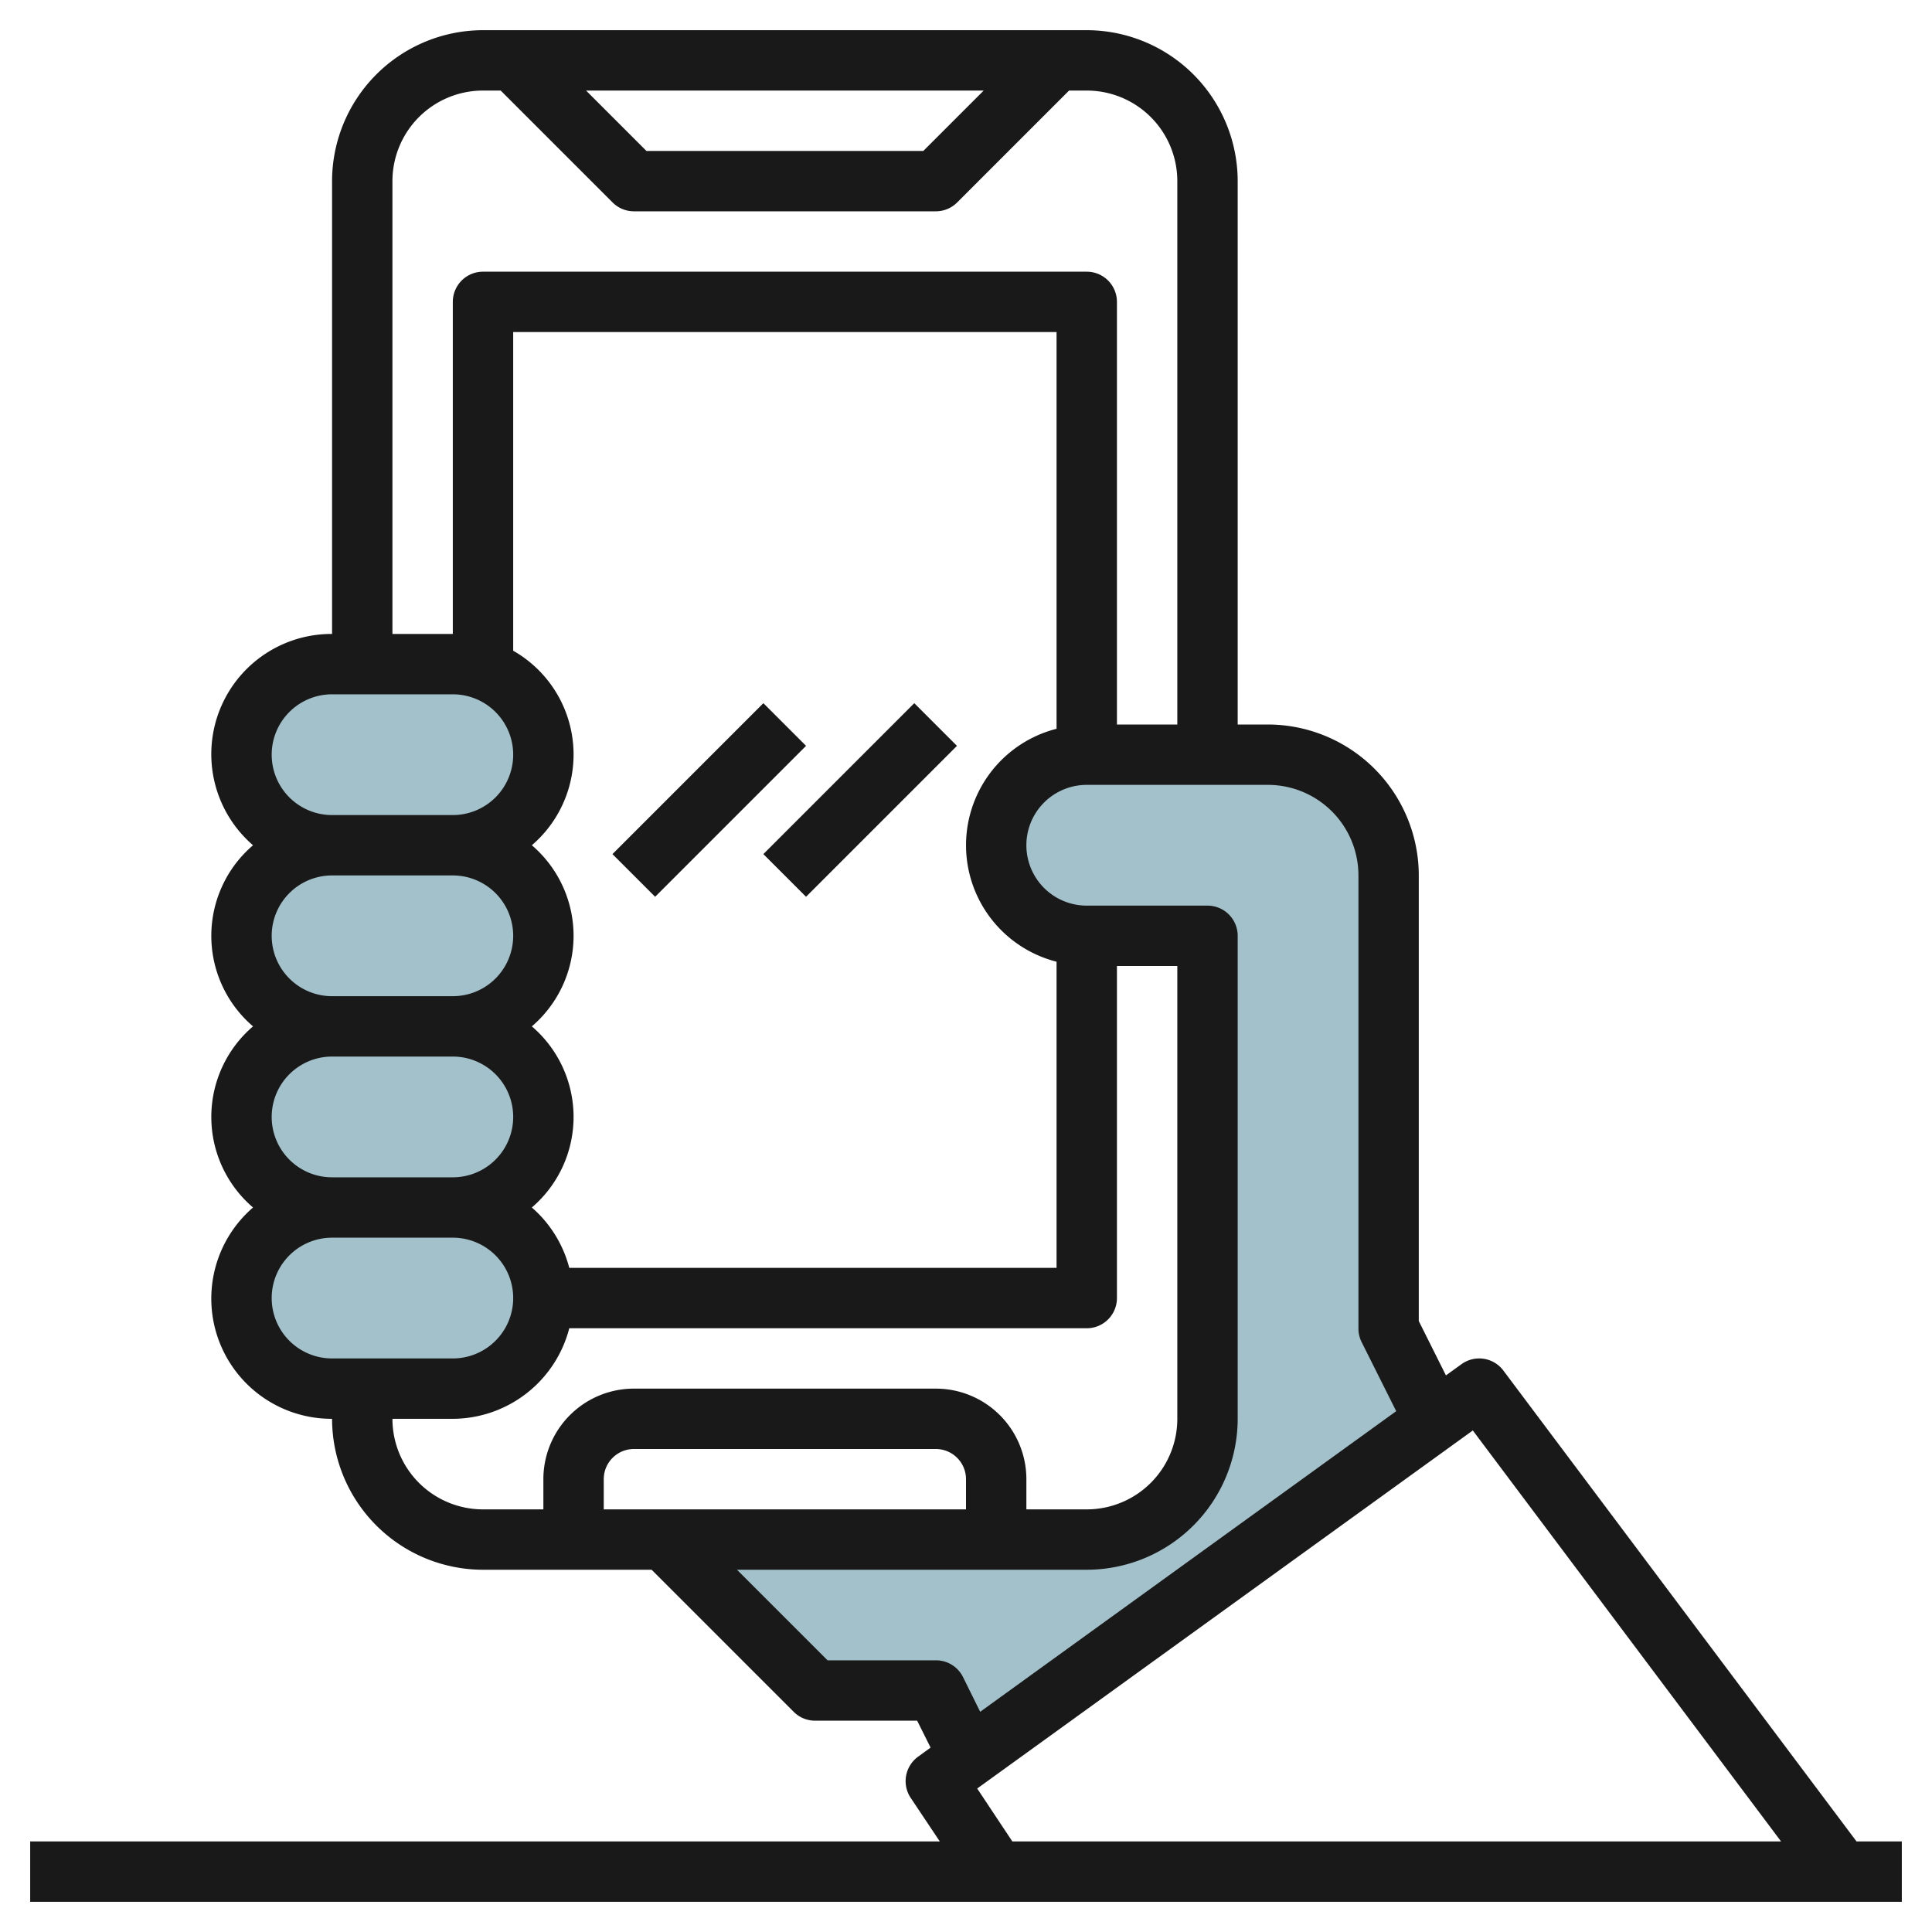
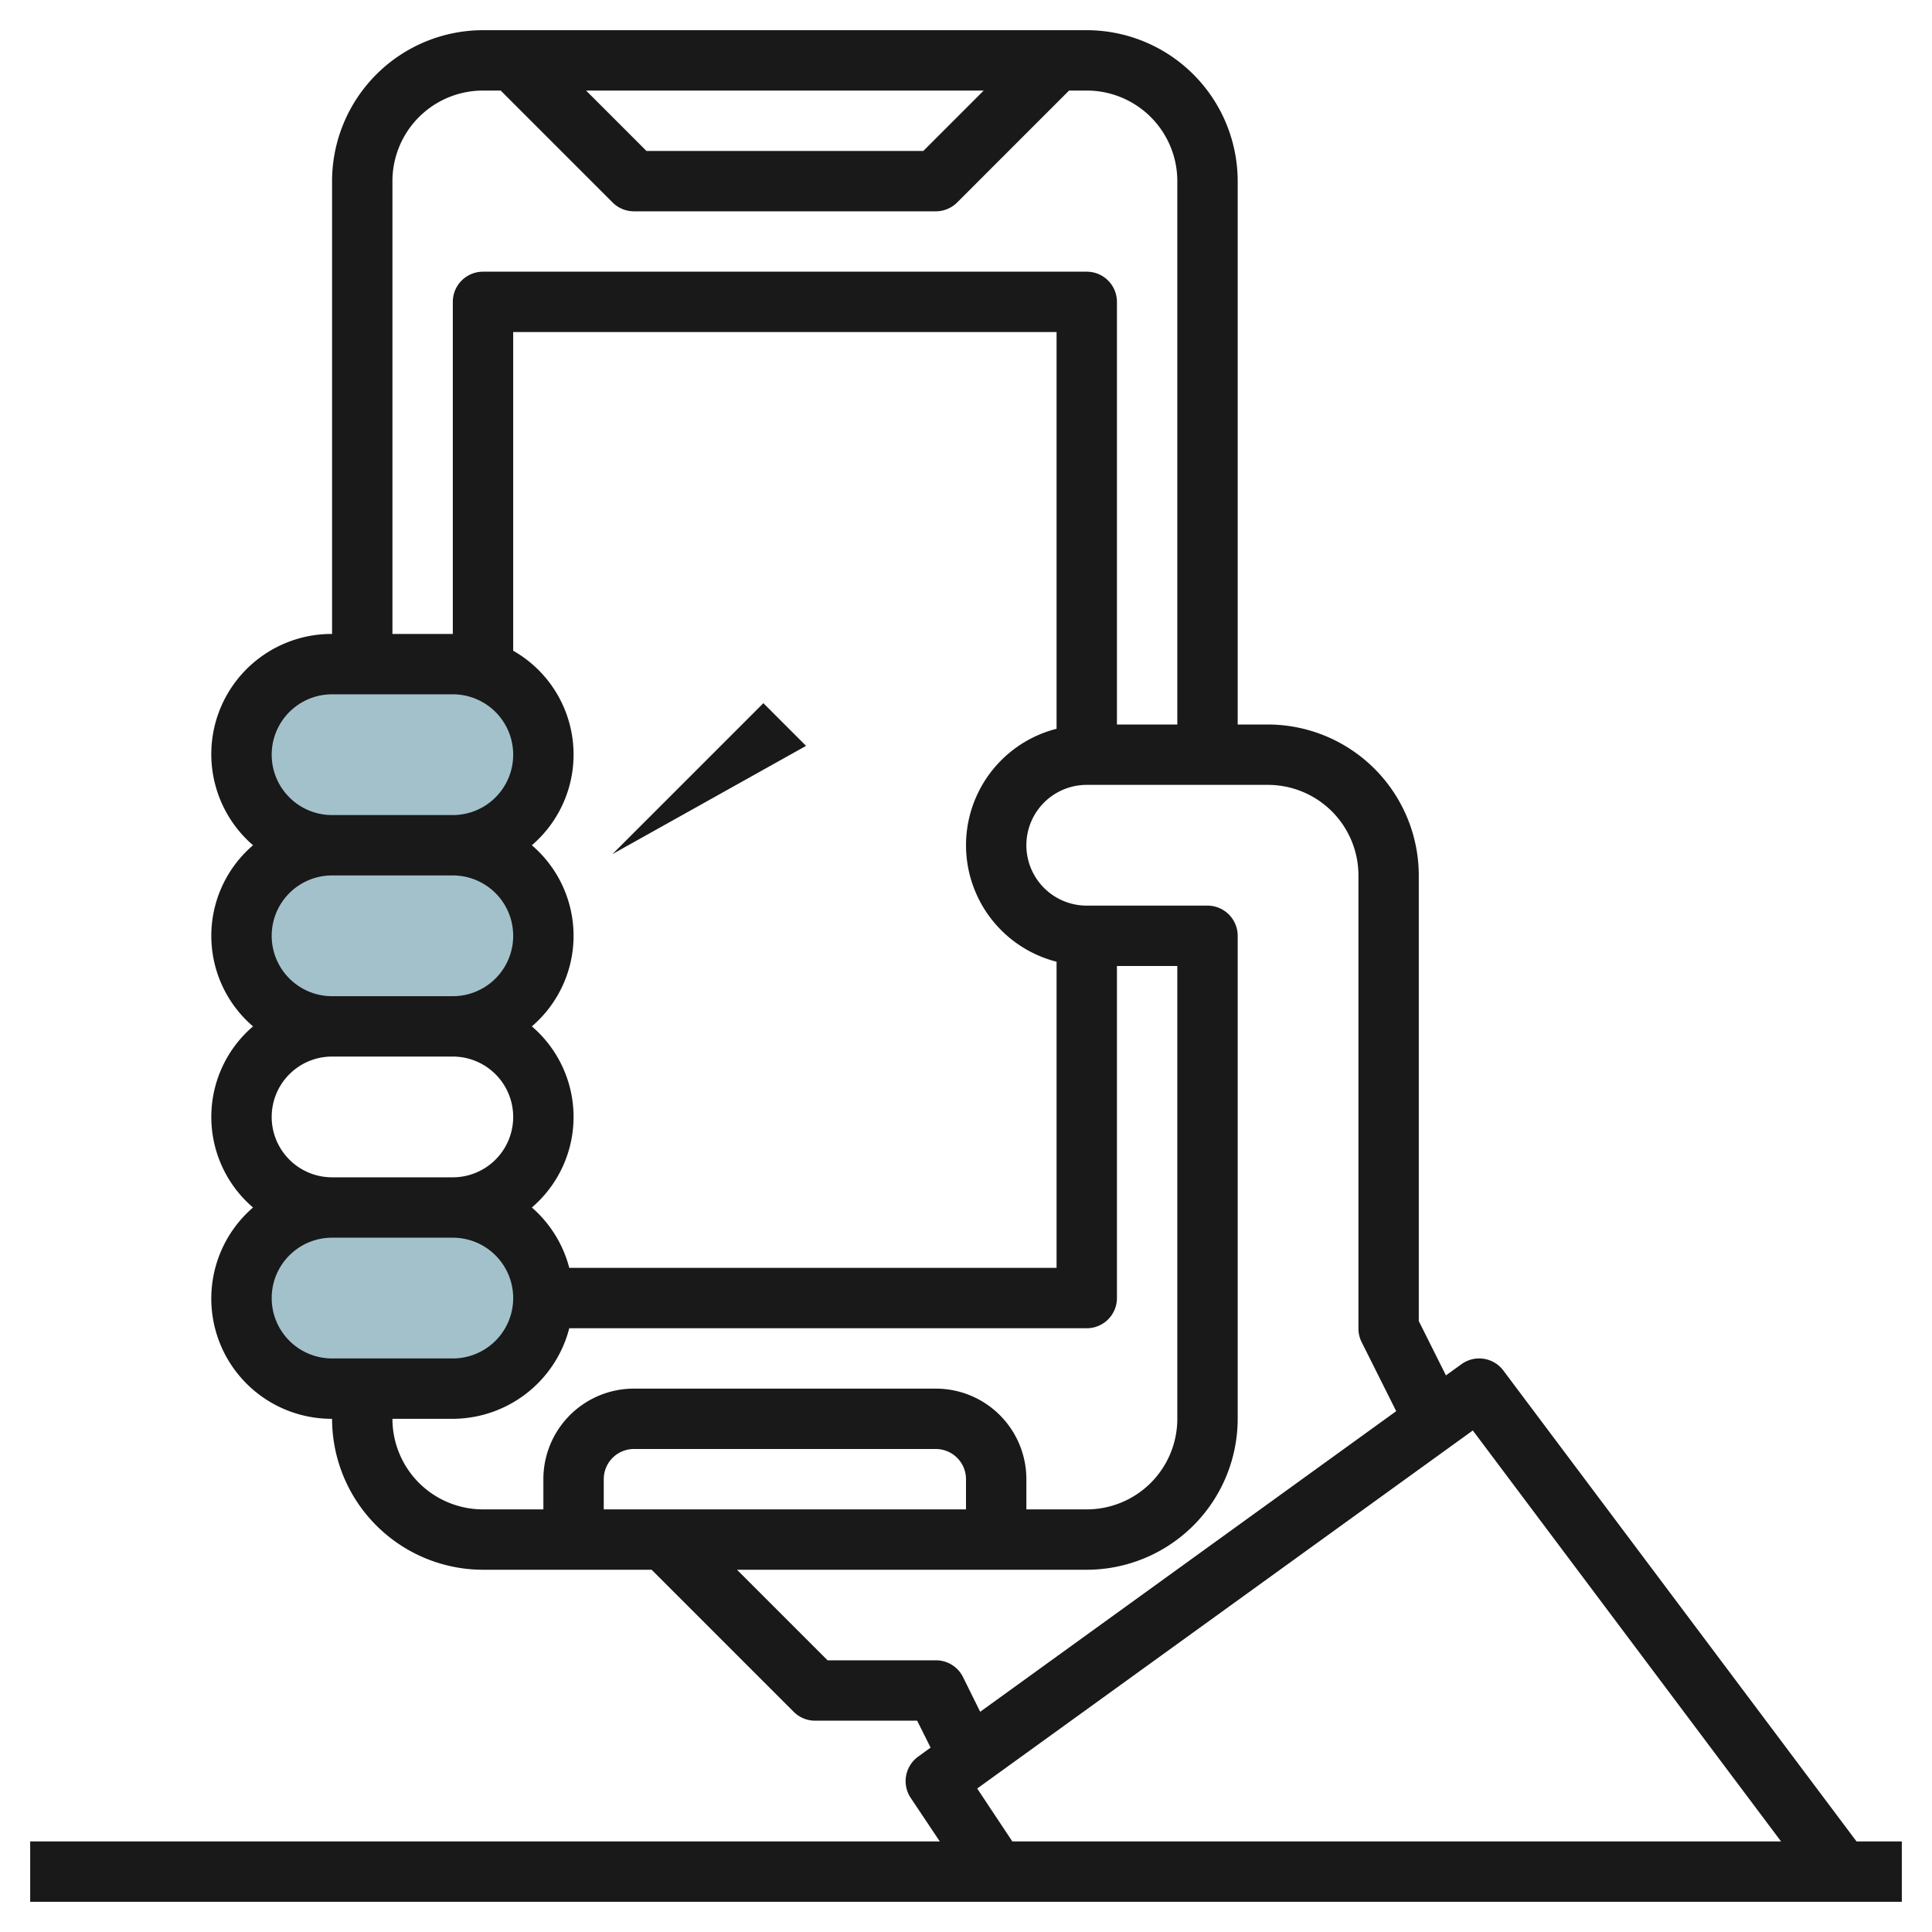
<svg xmlns="http://www.w3.org/2000/svg" id="Layer_3" height="512" viewBox="0 0 64 64" width="512" data-name="Layer 3">
  <g fill="#a3c1ca">
-     <path d="m32.1 58.2 15.431-11.139-1.531-3.061v-15a4 4 0 0 0 -4-4h-6a3 3 0 0 0 0 6h4v16a4 4 0 0 1 -4 4h-14l5 5h4z" />
    <rect height="6" rx="3" width="10" x="8" y="40" />
-     <rect height="6" rx="3" width="10" x="8" y="34" />
    <rect height="6" rx="3" width="10" x="8" y="28" />
    <rect height="6" rx="3" width="10" x="8" y="22" />
  </g>
  <path d="m61.5 61-11.7-15.6a1 1 0 0 0 -1.385-.211l-.516.373-.9-1.8v-14.762a5.006 5.006 0 0 0 -5-5h-.999v-18a5.006 5.006 0 0 0 -5-5h-20a5.006 5.006 0 0 0 -5 5v15a3.983 3.983 0 0 0 -2.618 7 3.947 3.947 0 0 0 0 6 3.947 3.947 0 0 0 0 6 3.983 3.983 0 0 0 2.618 7 5.006 5.006 0 0 0 5 5h5.586l4.707 4.707a1 1 0 0 0 .707.293h3.382l.445.891-.412.3a1 1 0 0 0 -.247 1.366l.964 1.443h-30.132v2h62v-2zm-28.914-58-2 2h-9.172l-2-2zm-19.586 3a3 3 0 0 1 3-3h.586l3.707 3.707a1 1 0 0 0 .707.293h10a1 1 0 0 0 .707-.293l3.707-3.707h.586a3 3 0 0 1 3 3v18h-2v-14a1 1 0 0 0 -1-1h-20a1 1 0 0 0 -1 1v11h-2zm22 25.858v10.142h-16.142a3.976 3.976 0 0 0 -1.24-2 3.947 3.947 0 0 0 0-6 3.947 3.947 0 0 0 0-6 3.957 3.957 0 0 0 -.618-6.444v-10.556h18v13.142a3.981 3.981 0 0 0 0 7.716zm-26-6.858a2 2 0 0 1 2-2h4a2 2 0 0 1 0 4h-4a2 2 0 0 1 -2-2zm0 6a2 2 0 0 1 2-2h4a2 2 0 0 1 0 4h-4a2 2 0 0 1 -2-2zm0 6a2 2 0 0 1 2-2h4a2 2 0 0 1 0 4h-4a2 2 0 0 1 -2-2zm0 6a2 2 0 0 1 2-2h4a2 2 0 0 1 0 4h-4a2 2 0 0 1 -2-2zm4 4h2a4 4 0 0 0 3.858-3h17.142a1 1 0 0 0 1-1v-11h2v15a3 3 0 0 1 -3 3h-2v-1a3 3 0 0 0 -3-3h-10a3 3 0 0 0 -3 3v1h-2a3 3 0 0 1 -3-3zm19 3h-12v-1a1 1 0 0 1 1-1h10a1 1 0 0 1 1 1zm-.1 5.553a1 1 0 0 0 -.9-.553h-3.586l-3-3h11.586a5.006 5.006 0 0 0 5-5v-16a1 1 0 0 0 -1-1h-4a2 2 0 0 1 0-4h6a3 3 0 0 1 3 3v15a1 1 0 0 0 .1.447l1.151 2.3-13.781 9.958zm.471 3.694 16.418-11.861 10.211 13.614h-25.465z" fill="#191919" />
-   <path d="m19.964 25.5h7.071v2h-7.071z" fill="#191919" transform="matrix(.707 -.707 .707 .707 -11.855 24.379)" />
-   <path d="m24.964 25.5h7.071v2h-7.071z" fill="#191919" transform="matrix(.707 -.707 .707 .707 -10.391 27.914)" />
+   <path d="m19.964 25.5h7.071v2z" fill="#191919" transform="matrix(.707 -.707 .707 .707 -11.855 24.379)" />
</svg>